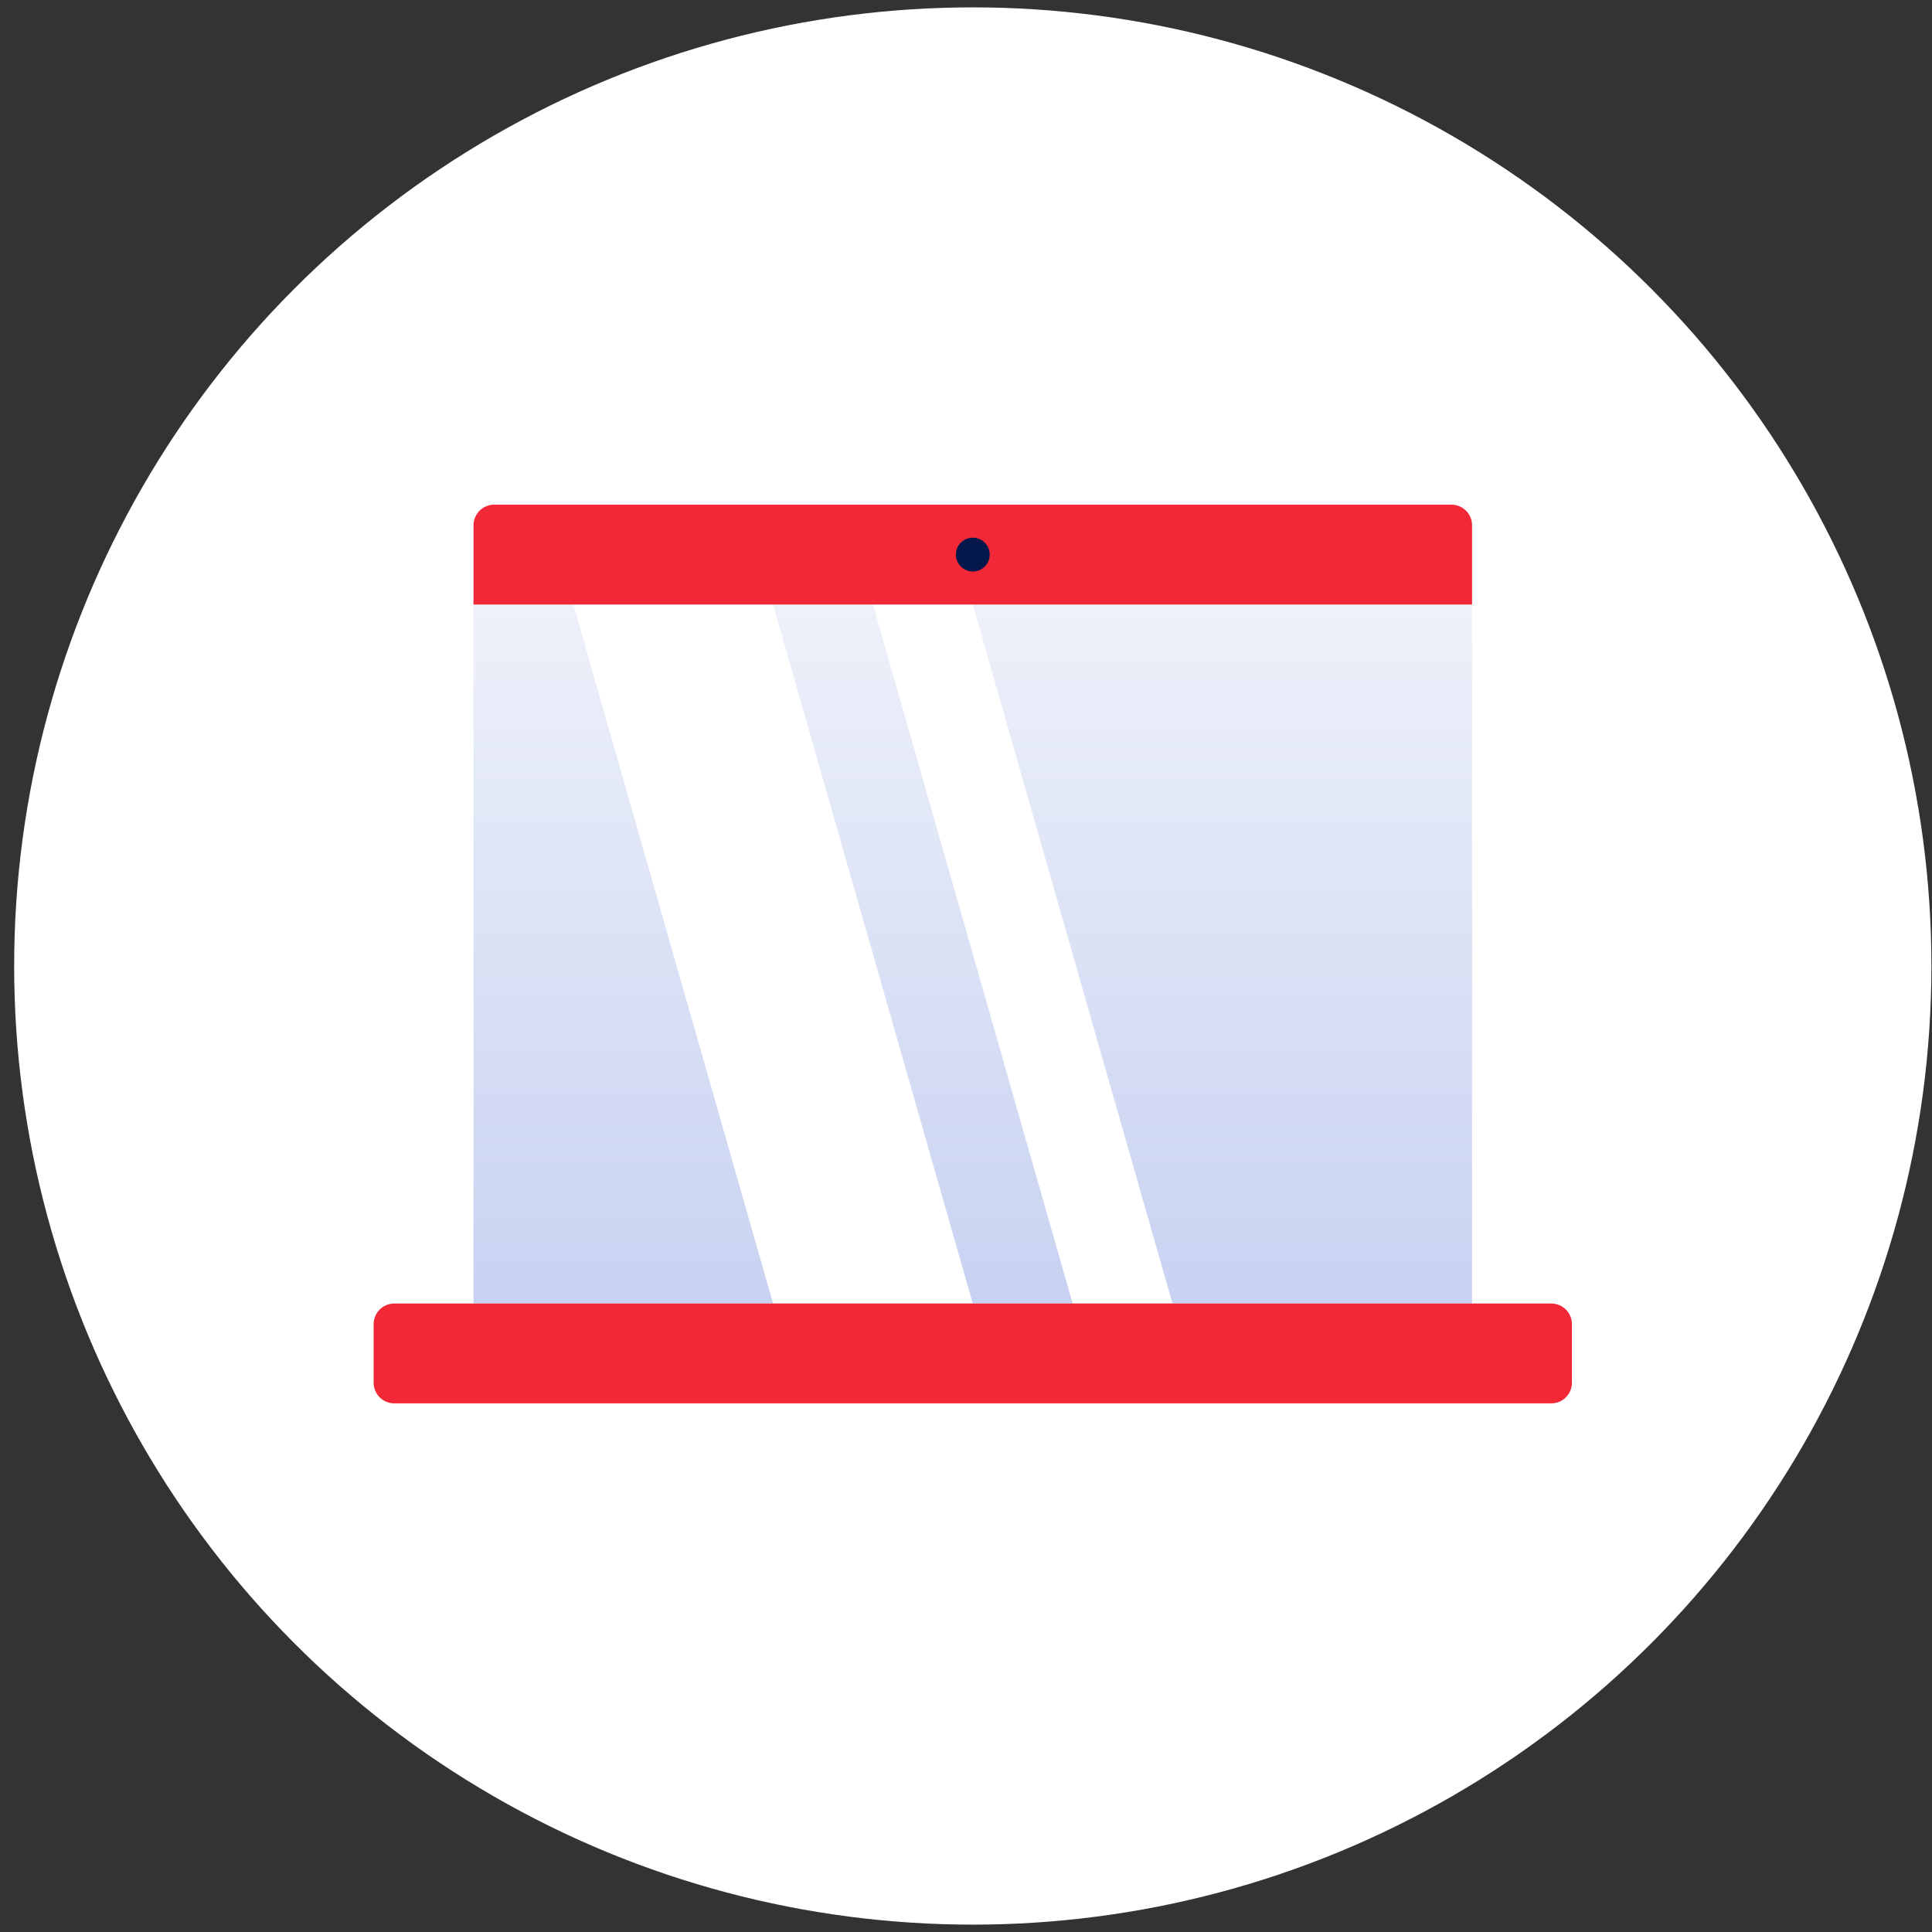
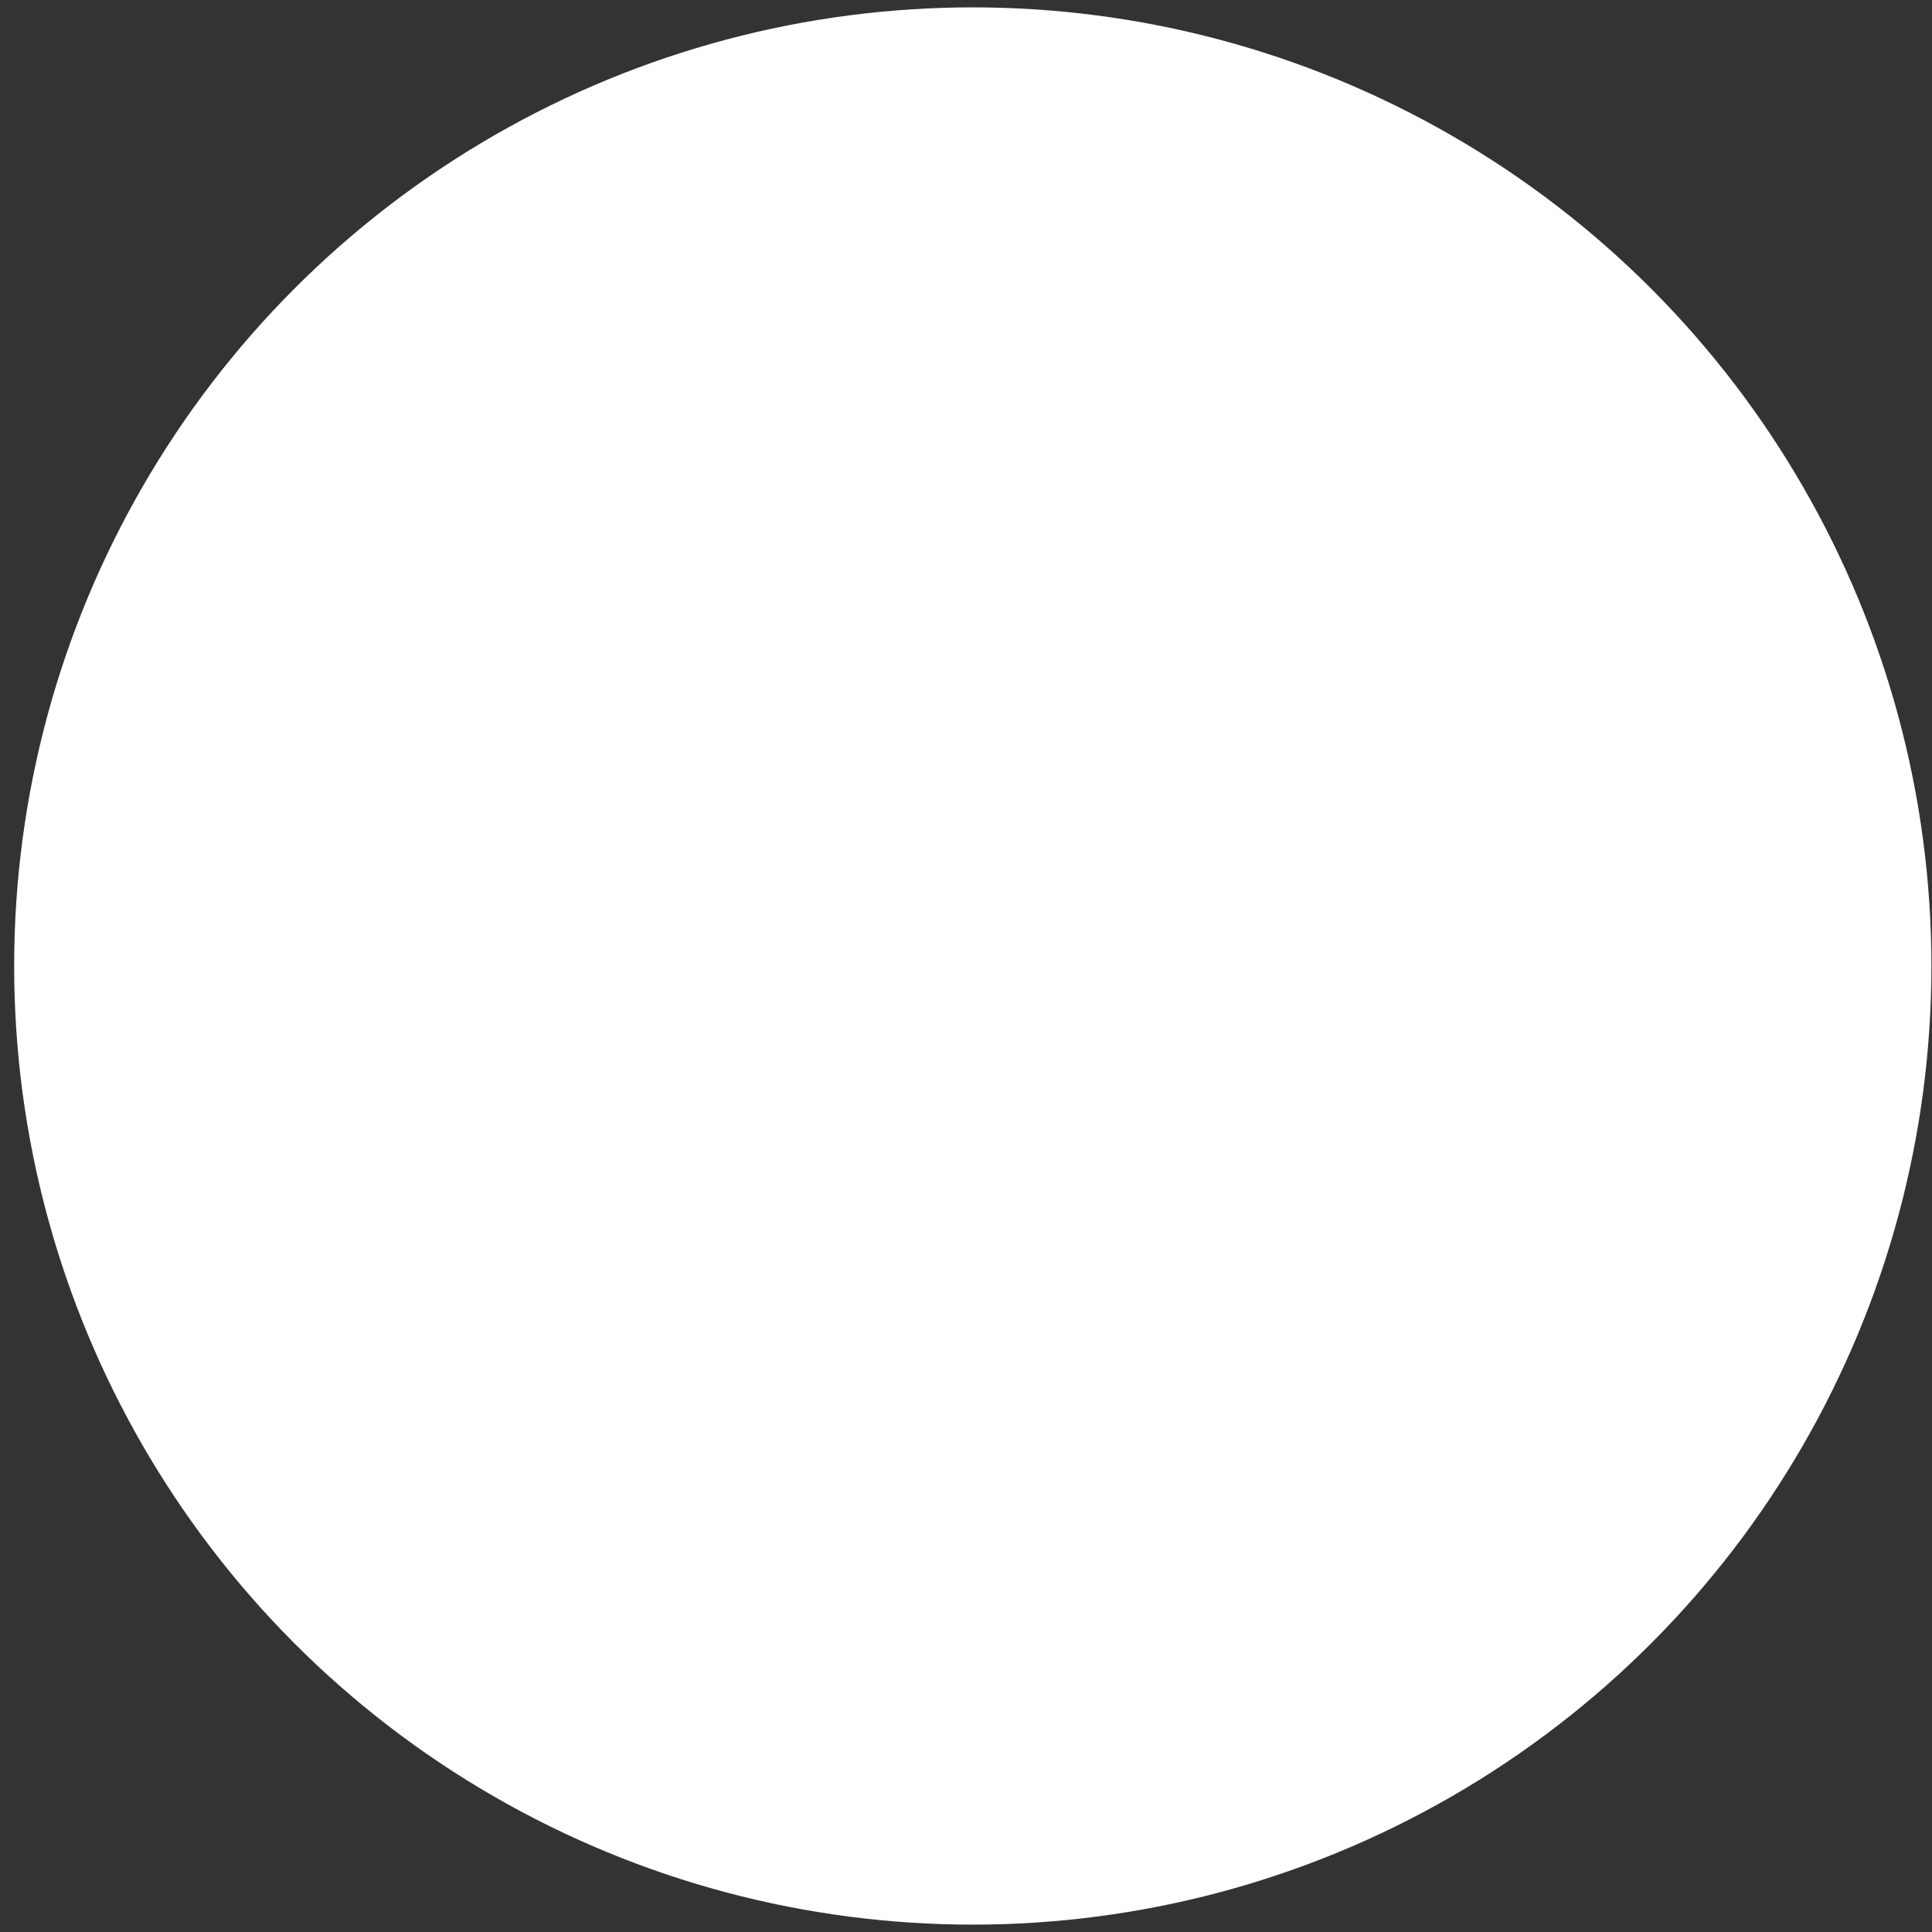
<svg xmlns="http://www.w3.org/2000/svg" width="131" height="131" viewBox="0 0 131 131" fill="none">
  <rect x="0" y="0" width="131" height="131" fill="#333333" stroke="none" />
  <circle cx="65.96" cy="65.5" r="65" fill="white" />
  <g clip-path="url(#clip0_41_43619)">
    <path d="M99.814 40.989H32.106V88.385H99.814V40.989Z" fill="url(#paint0_linear_41_43619)" />
    <path d="M65.96 88.385H52.419L38.877 40.989H52.419L65.96 88.385Z" fill="white" />
-     <path d="M79.502 88.385H72.731L59.19 40.989H65.96L79.502 88.385Z" fill="white" />
    <path d="M105.186 88.385H26.735C25.962 88.385 25.335 89.012 25.335 89.785V93.757C25.335 94.53 25.962 95.156 26.735 95.156H105.186C105.959 95.156 106.585 94.53 106.585 93.757V89.785C106.585 89.012 105.959 88.385 105.186 88.385Z" fill="#F32837" />
-     <path d="M33.505 34.219H98.415C99.186 34.219 99.814 34.847 99.814 35.618V40.989H32.106V35.618C32.106 34.847 32.734 34.219 33.505 34.219Z" fill="#F32837" />
    <path d="M65.96 38.751C66.594 38.751 67.108 38.238 67.108 37.604C67.108 36.97 66.594 36.457 65.96 36.457C65.327 36.457 64.813 36.97 64.813 37.604C64.813 38.238 65.327 38.751 65.96 38.751Z" fill="#05184B" />
  </g>
  <defs>
    <linearGradient id="paint0_linear_41_43619" x1="65.96" y1="40.989" x2="65.96" y2="88.385" gradientUnits="userSpaceOnUse">
      <stop stop-color="#EEF1FA" />
      <stop offset="1" stop-color="#C8D2F1" />
    </linearGradient>
    <clipPath id="clip0_41_43619">
-       <rect width="81.25" height="81.25" fill="white" transform="translate(25.335 24.062)" />
-     </clipPath>
+       </clipPath>
  </defs>
</svg>